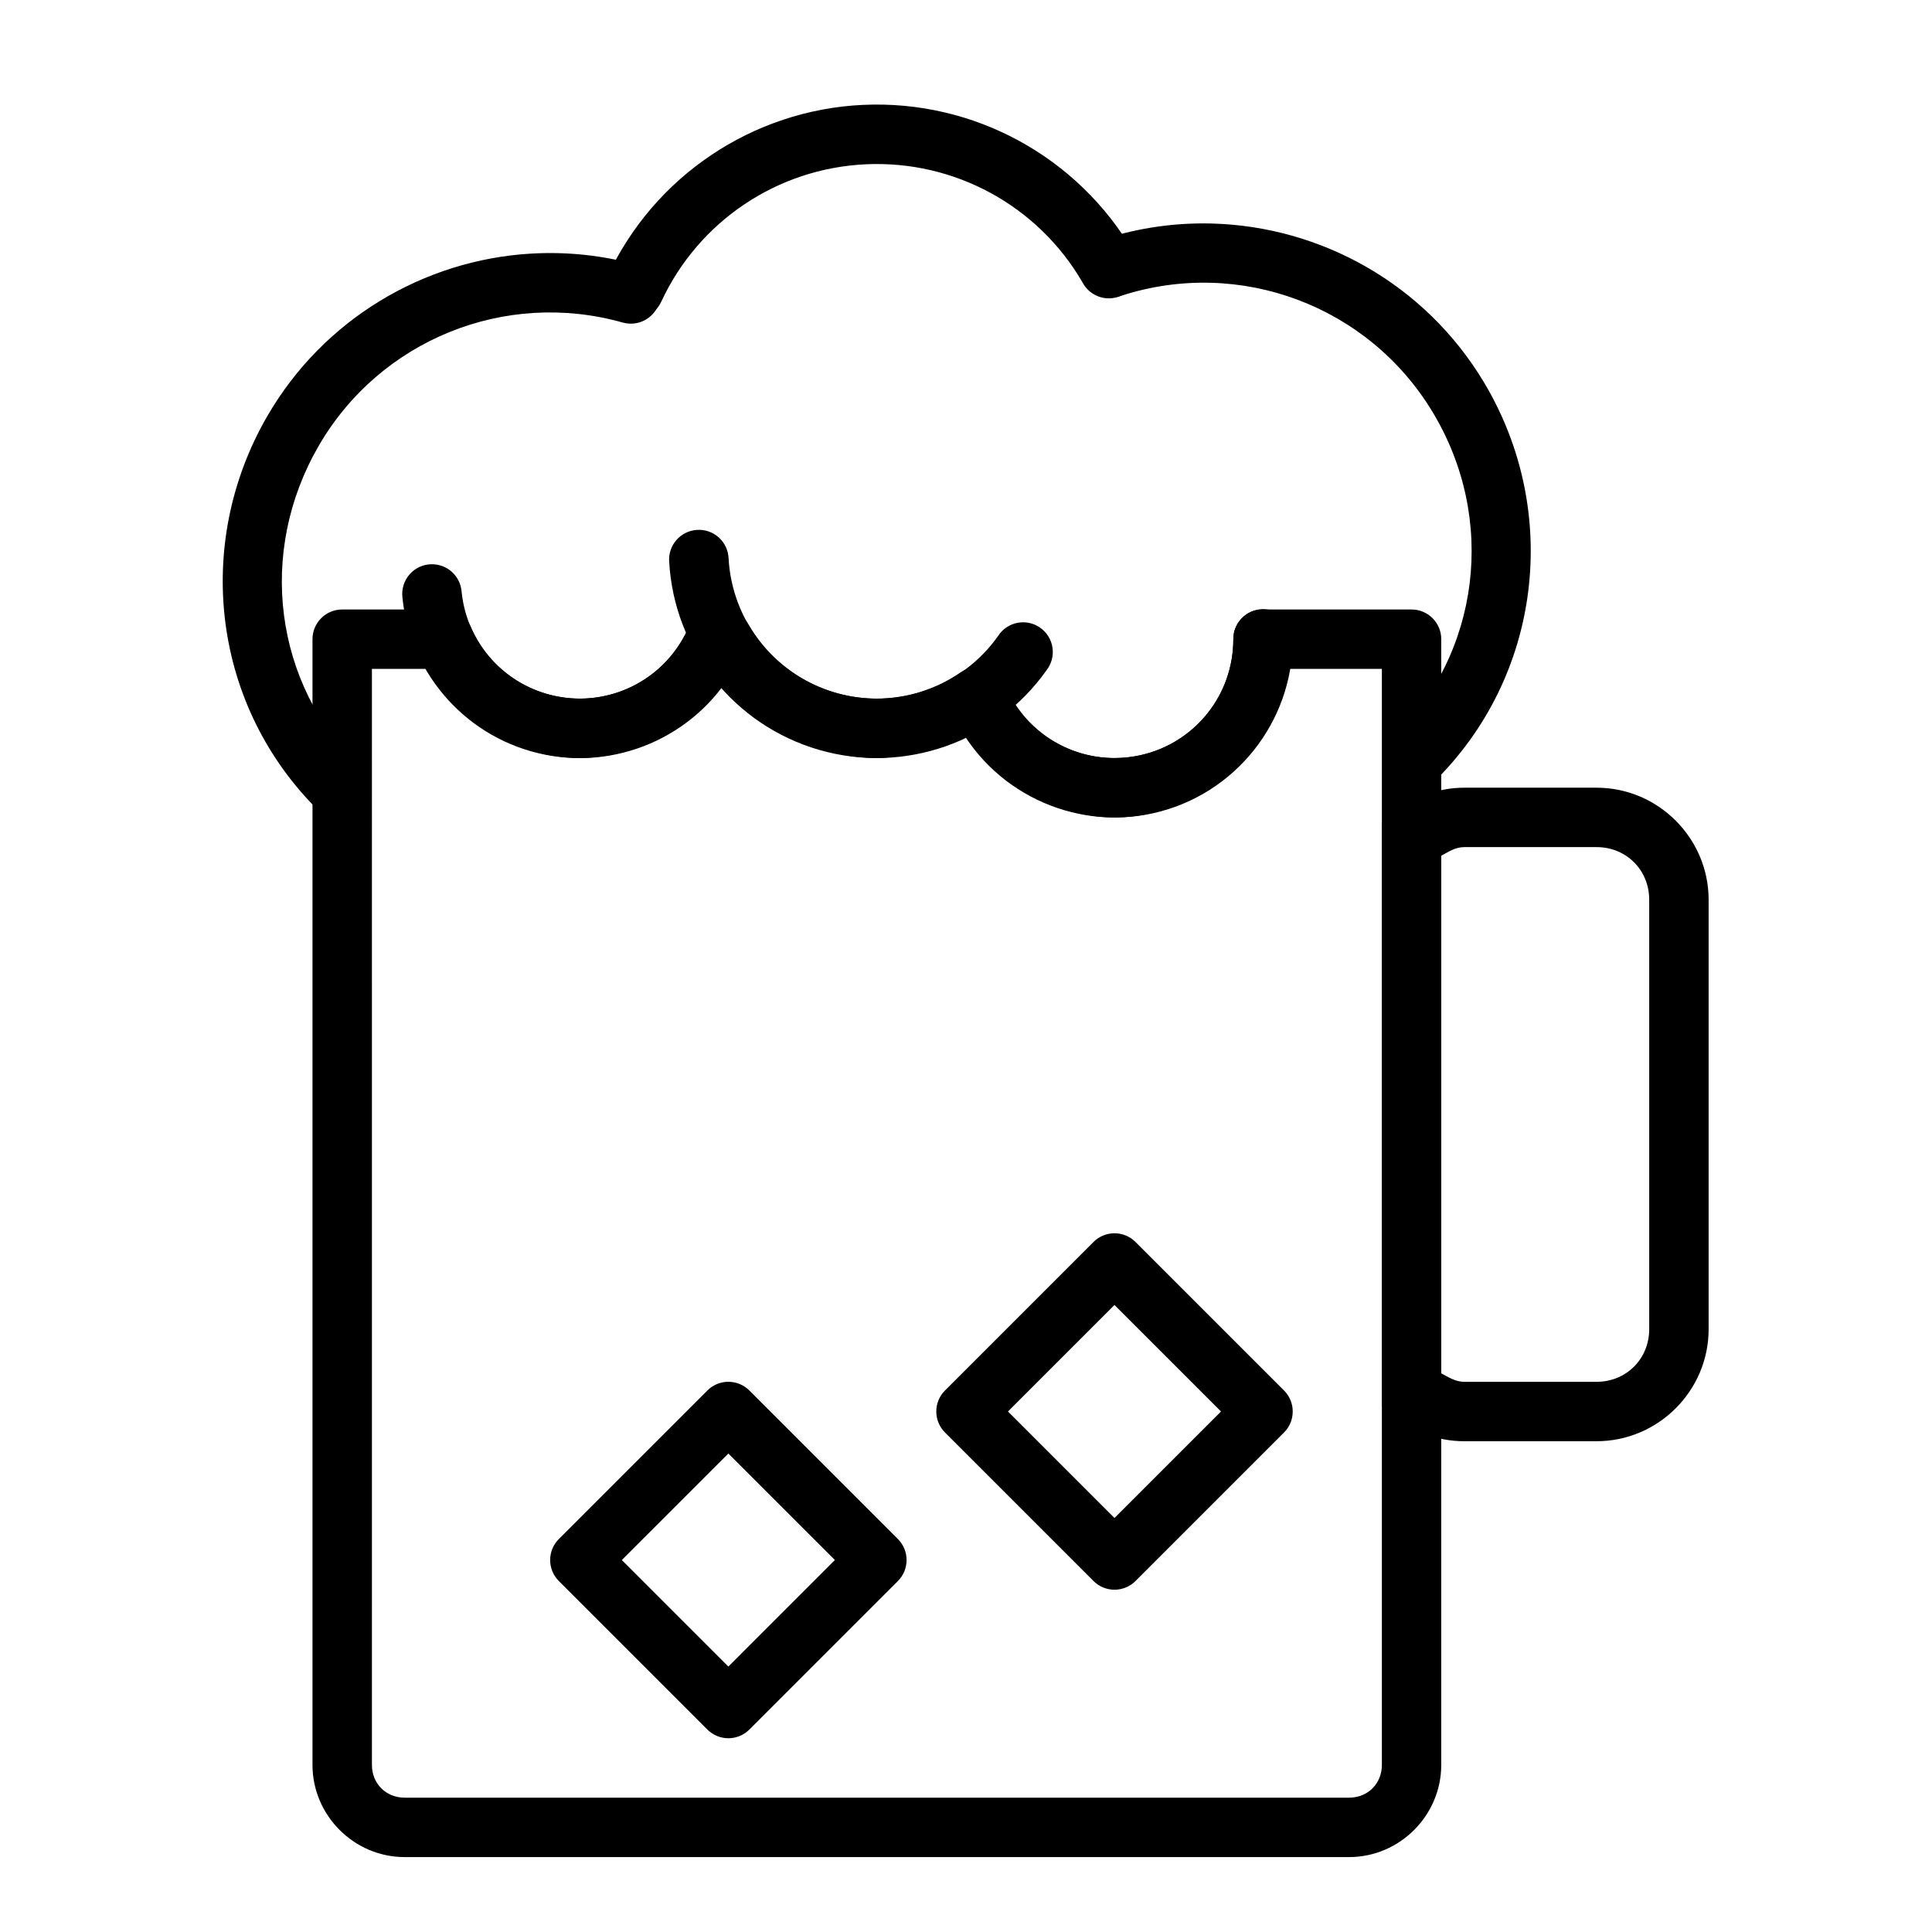
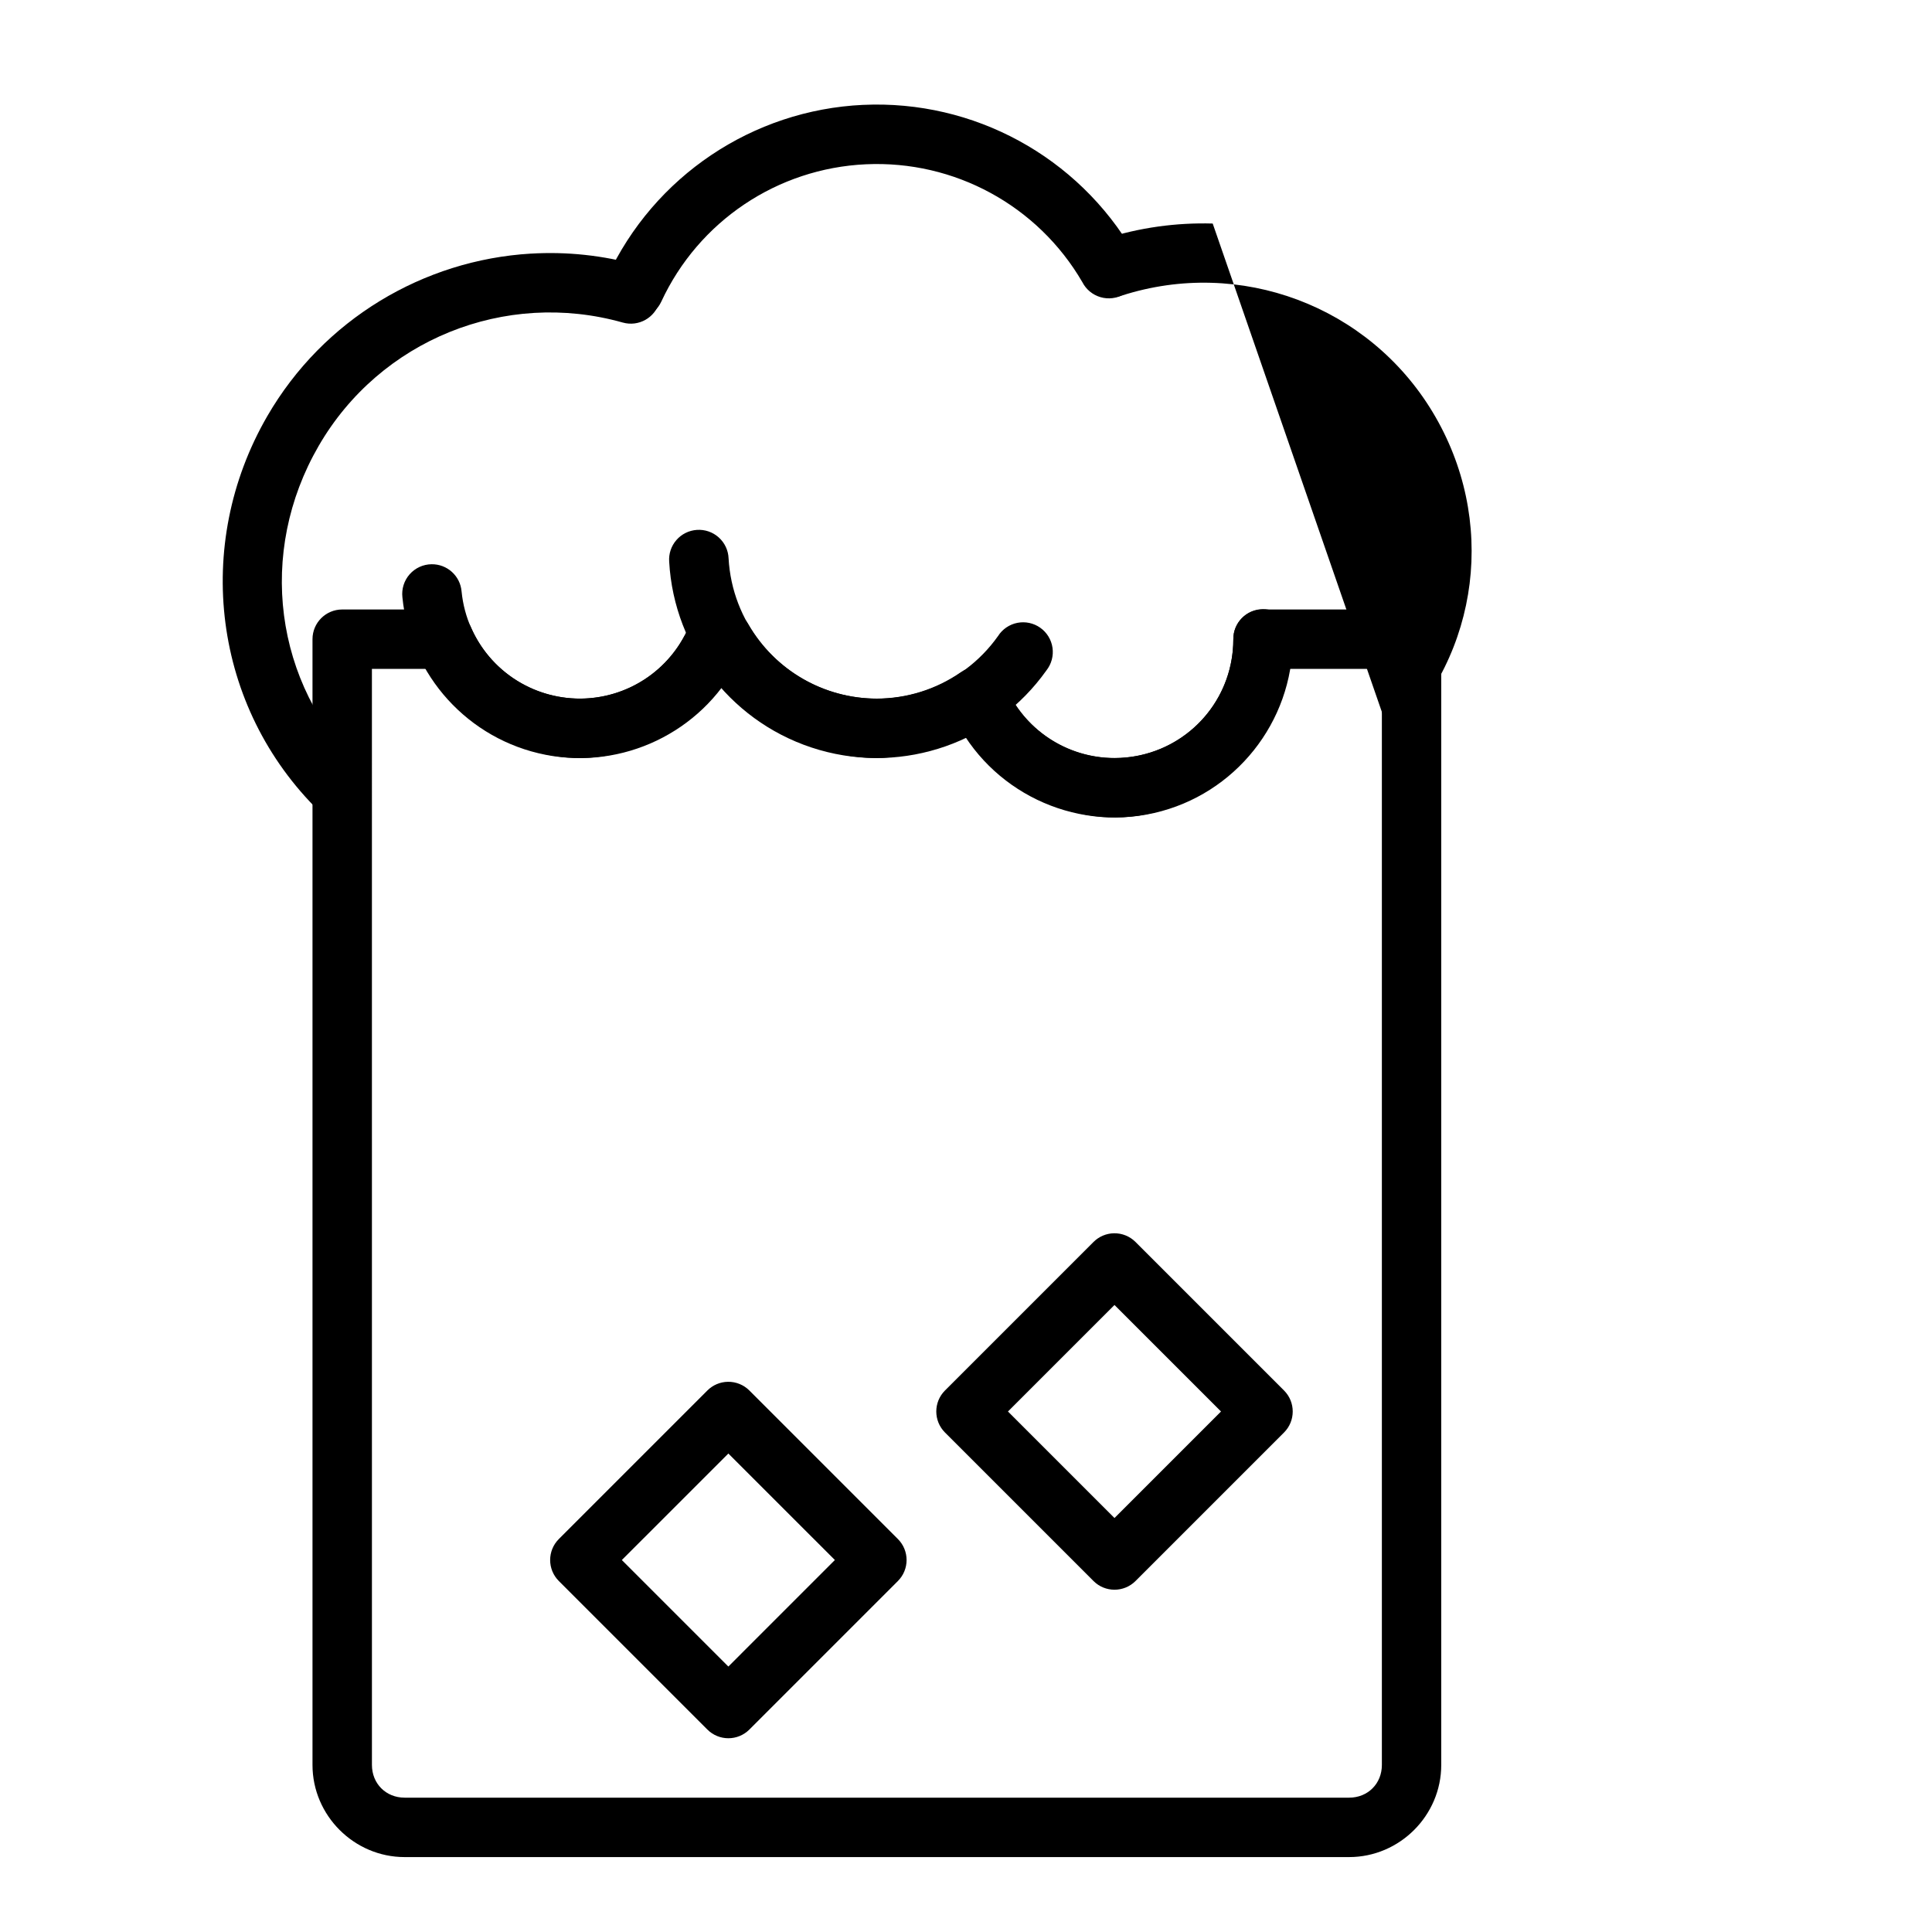
<svg xmlns="http://www.w3.org/2000/svg" fill="#000000" width="800px" height="800px" version="1.1" viewBox="144 144 512 512">
  <g>
-     <path d="m532.01 352.75c-7.281 0-13.91 2.75-18.973 6.981l-2.828 2.371v154.52l2.828 2.367c5.066 4.238 11.695 6.949 18.973 6.949h35.117c16.305 0 29.676-13.371 29.676-29.672v-113.84c0-16.305-13.371-29.676-29.676-29.676h-35.117zm0 15.742h35.117c7.852 0 13.93 6.078 13.93 13.93v113.84c0 7.852-6.078 13.93-13.93 13.93h-35.117c-2.312 0-4.148-1.227-6.059-2.242v-137.18c1.91-1.023 3.742-2.277 6.059-2.277z" />
    <path d="m234.69 305.52c-4.348 0-7.875 3.523-7.875 7.871v298.34c0 13.391 11.027 24.414 24.414 24.414h250.3c13.391 0 24.414-11.023 24.414-24.414v-298.34h0.004c0-4.348-3.523-7.871-7.871-7.871h-39.359c-4.348 0-7.871 3.523-7.871 7.871 0 17.484-14.004 31.488-31.488 31.488-12.695-0.016-24.086-7.602-28.996-19.309l-0.004-0.004c-0.918-2.188-2.777-3.844-5.059-4.504-2.277-0.664-4.734-0.262-6.688 1.094-6.539 4.523-14.281 6.945-22.23 6.981-14.055 0-27.012-7.508-34.039-19.68v-0.004c-1.402-2.426-3.992-3.926-6.797-3.934h-1.844c-3.141-0.004-5.977 1.855-7.227 4.734-5.008 11.477-16.293 18.859-28.812 18.879-12.531-0.012-23.832-7.394-28.844-18.879-1.246-2.867-4.07-4.727-7.195-4.734zm7.871 15.742h15.805c8.477 13.941 22.66 23.602 39.27 23.617h0.031c15.555-0.016 28.578-8.883 37.301-21.309 10.348 12.598 24.785 21.285 41.391 21.309h-0.004 0.062c8.625 0 16.477-3.699 24.109-7.562 8.52 13.66 22.402 23.289 38.836 23.309 22.93 0 39.758-17.621 43.973-39.359h26.875v290.46c0 4.957-3.715 8.672-8.672 8.672h-250.3c-4.957 0-8.672-3.715-8.672-8.672z" />
    <path d="m258.36 293.53c-2.223 0.027-4.332 0.996-5.805 2.668-1.469 1.668-2.164 3.883-1.914 6.094 2.043 20.715 17.488 37.723 37.914 41.727 20.426 4.008 41.145-5.883 50.859-24.293l0.004 0.004c2.039-3.848 0.57-8.617-3.277-10.656-3.844-2.039-8.617-0.57-10.652 3.273-6.504 12.32-20.215 18.887-33.887 16.207-13.672-2.684-23.91-13.934-25.277-27.797-0.34-4.129-3.82-7.289-7.965-7.227z" />
    <path d="m328.66 284.43c-2.09 0.141-4.039 1.109-5.41 2.691-1.375 1.578-2.062 3.644-1.91 5.731 1.297 23.363 17.277 43.395 39.762 49.879 22.48 6.484 46.672-1.98 60.207-21.062 1.34-1.695 1.922-3.863 1.617-6-0.305-2.137-1.477-4.055-3.238-5.305-1.758-1.25-3.953-1.719-6.074-1.305-2.117 0.418-3.973 1.684-5.129 3.508-9.699 13.672-26.914 19.68-43.02 15.039-16.105-4.644-27.453-18.902-28.383-35.641v-0.004c-0.086-2.129-1.031-4.129-2.617-5.547-1.586-1.422-3.684-2.137-5.805-1.984z" />
    <path d="m478.6 305.43c-4.336 0.066-7.801 3.629-7.75 7.961 0 14.738-10.137 27.445-24.508 30.719s-28.977-3.785-35.363-17.066v0.004c-1.887-3.926-6.594-5.578-10.516-3.691-3.926 1.887-5.578 6.594-3.691 10.516 9.531 19.824 31.625 30.473 53.074 25.586s36.746-24.066 36.746-46.062v-0.004c0.027-2.125-0.809-4.168-2.316-5.668-1.504-1.5-3.555-2.328-5.676-2.293z" />
    <path d="m372.75 171.79c-29.301 1.355-55.465 18.934-67.805 45.543-1.824 3.949-0.105 8.629 3.844 10.453 3.949 1.828 8.629 0.105 10.457-3.844 9.883-21.312 30.746-35.324 54.211-36.406 23.469-1.086 45.574 10.93 57.379 31.242 0.984 1.926 2.719 3.359 4.793 3.969 2.074 0.613 4.309 0.34 6.176-0.746 1.871-1.086 3.211-2.894 3.707-5 0.496-2.102 0.102-4.32-1.082-6.125-14.738-25.355-42.379-40.438-71.68-39.082z" />
    <path d="m284.66 211.21c-28.41 1.703-54.973 17.406-69.832 43.082-19.758 34.145-14.426 77.145 13.867 104.8 1.484 1.496 3.508 2.332 5.613 2.324 2.109-0.008 4.125-0.859 5.598-2.367 1.477-1.508 2.285-3.543 2.246-5.648-0.039-2.109-0.922-4.113-2.449-5.562-23.195-22.668-27.555-57.504-11.254-85.668 16.246-28.074 49.379-41.504 80.598-32.688l-0.004-0.004c4.188 1.18 8.535-1.258 9.715-5.441 1.18-4.188-1.254-8.535-5.441-9.715-9.516-2.688-19.188-3.676-28.66-3.106z" />
-     <path d="m465.38 203.24c-9.613-0.27-19.379 1.039-28.938 4.121-2.062 0.578-3.805 1.969-4.816 3.856-1.016 1.887-1.219 4.106-0.562 6.144 0.66 2.039 2.117 3.723 4.043 4.66 1.926 0.941 4.152 1.055 6.164 0.316 31.348-10.09 65.422 2.695 82.41 30.902 17.027 28.273 12.691 63.91-10.887 86.898v0.004c-3.117 3.039-3.176 8.027-0.137 11.145 3.039 3.117 8.031 3.18 11.145 0.141 28.746-28.031 34.023-71.969 13.344-106.3-15.539-25.797-42.926-41.055-71.77-41.883z" />
+     <path d="m465.38 203.24c-9.613-0.27-19.379 1.039-28.938 4.121-2.062 0.578-3.805 1.969-4.816 3.856-1.016 1.887-1.219 4.106-0.562 6.144 0.66 2.039 2.117 3.723 4.043 4.66 1.926 0.941 4.152 1.055 6.164 0.316 31.348-10.09 65.422 2.695 82.41 30.902 17.027 28.273 12.691 63.91-10.887 86.898v0.004z" />
    <path d="m439.23 470.83c-2.043 0.031-3.996 0.859-5.441 2.305l-39.359 39.359c-3.074 3.074-3.074 8.059 0 11.133l39.359 39.359c3.074 3.074 8.059 3.074 11.133 0l39.359-39.359c3.07-3.074 3.07-8.059 0-11.133l-39.359-39.359c-1.508-1.508-3.559-2.34-5.691-2.305zm0.121 19.004 28.23 28.227-28.23 28.23-28.23-28.23z" />
    <path d="m336.9 510.19c-2.043 0.031-3.996 0.859-5.441 2.305l-39.359 39.359v0.004c-3.074 3.074-3.074 8.055 0 11.129l39.359 39.359c3.074 3.074 8.059 3.074 11.133 0l39.359-39.359c3.07-3.074 3.07-8.055 0-11.129l-39.359-39.359v-0.004c-1.508-1.504-3.559-2.336-5.691-2.305zm0.121 19.004 28.23 28.227-28.227 28.23-28.23-28.227 28.23-28.227z" />
  </g>
</svg>